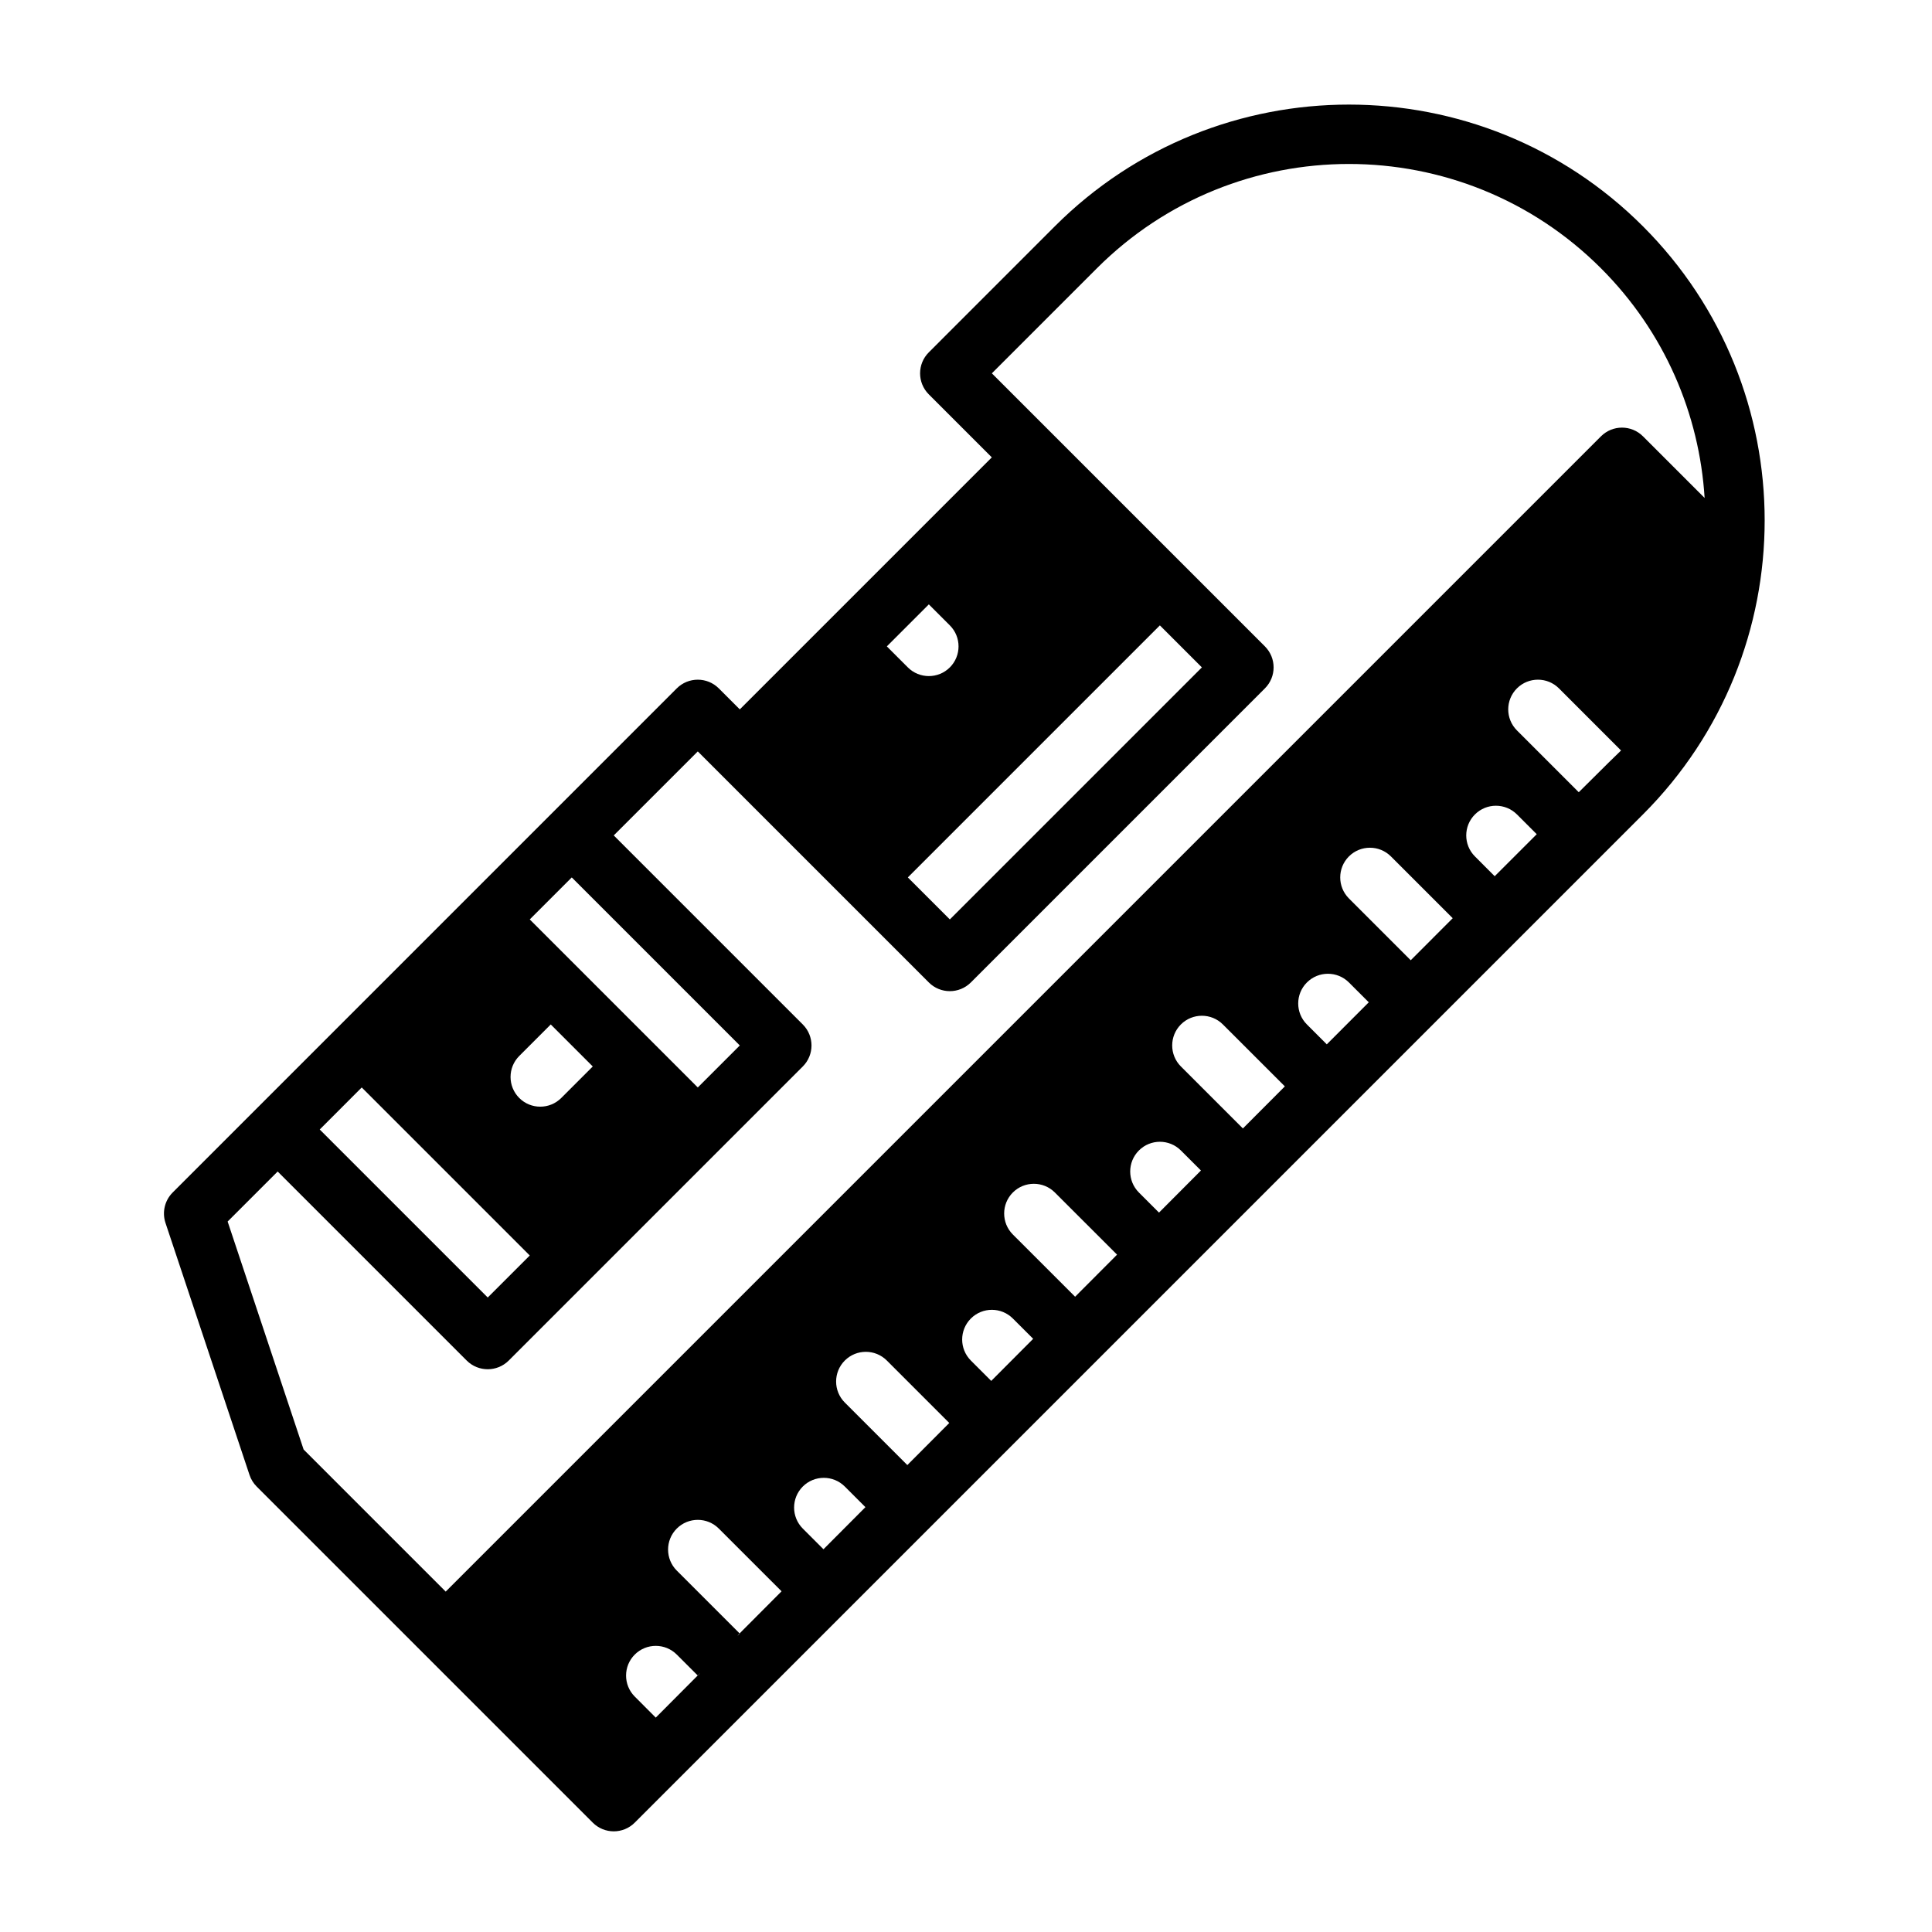
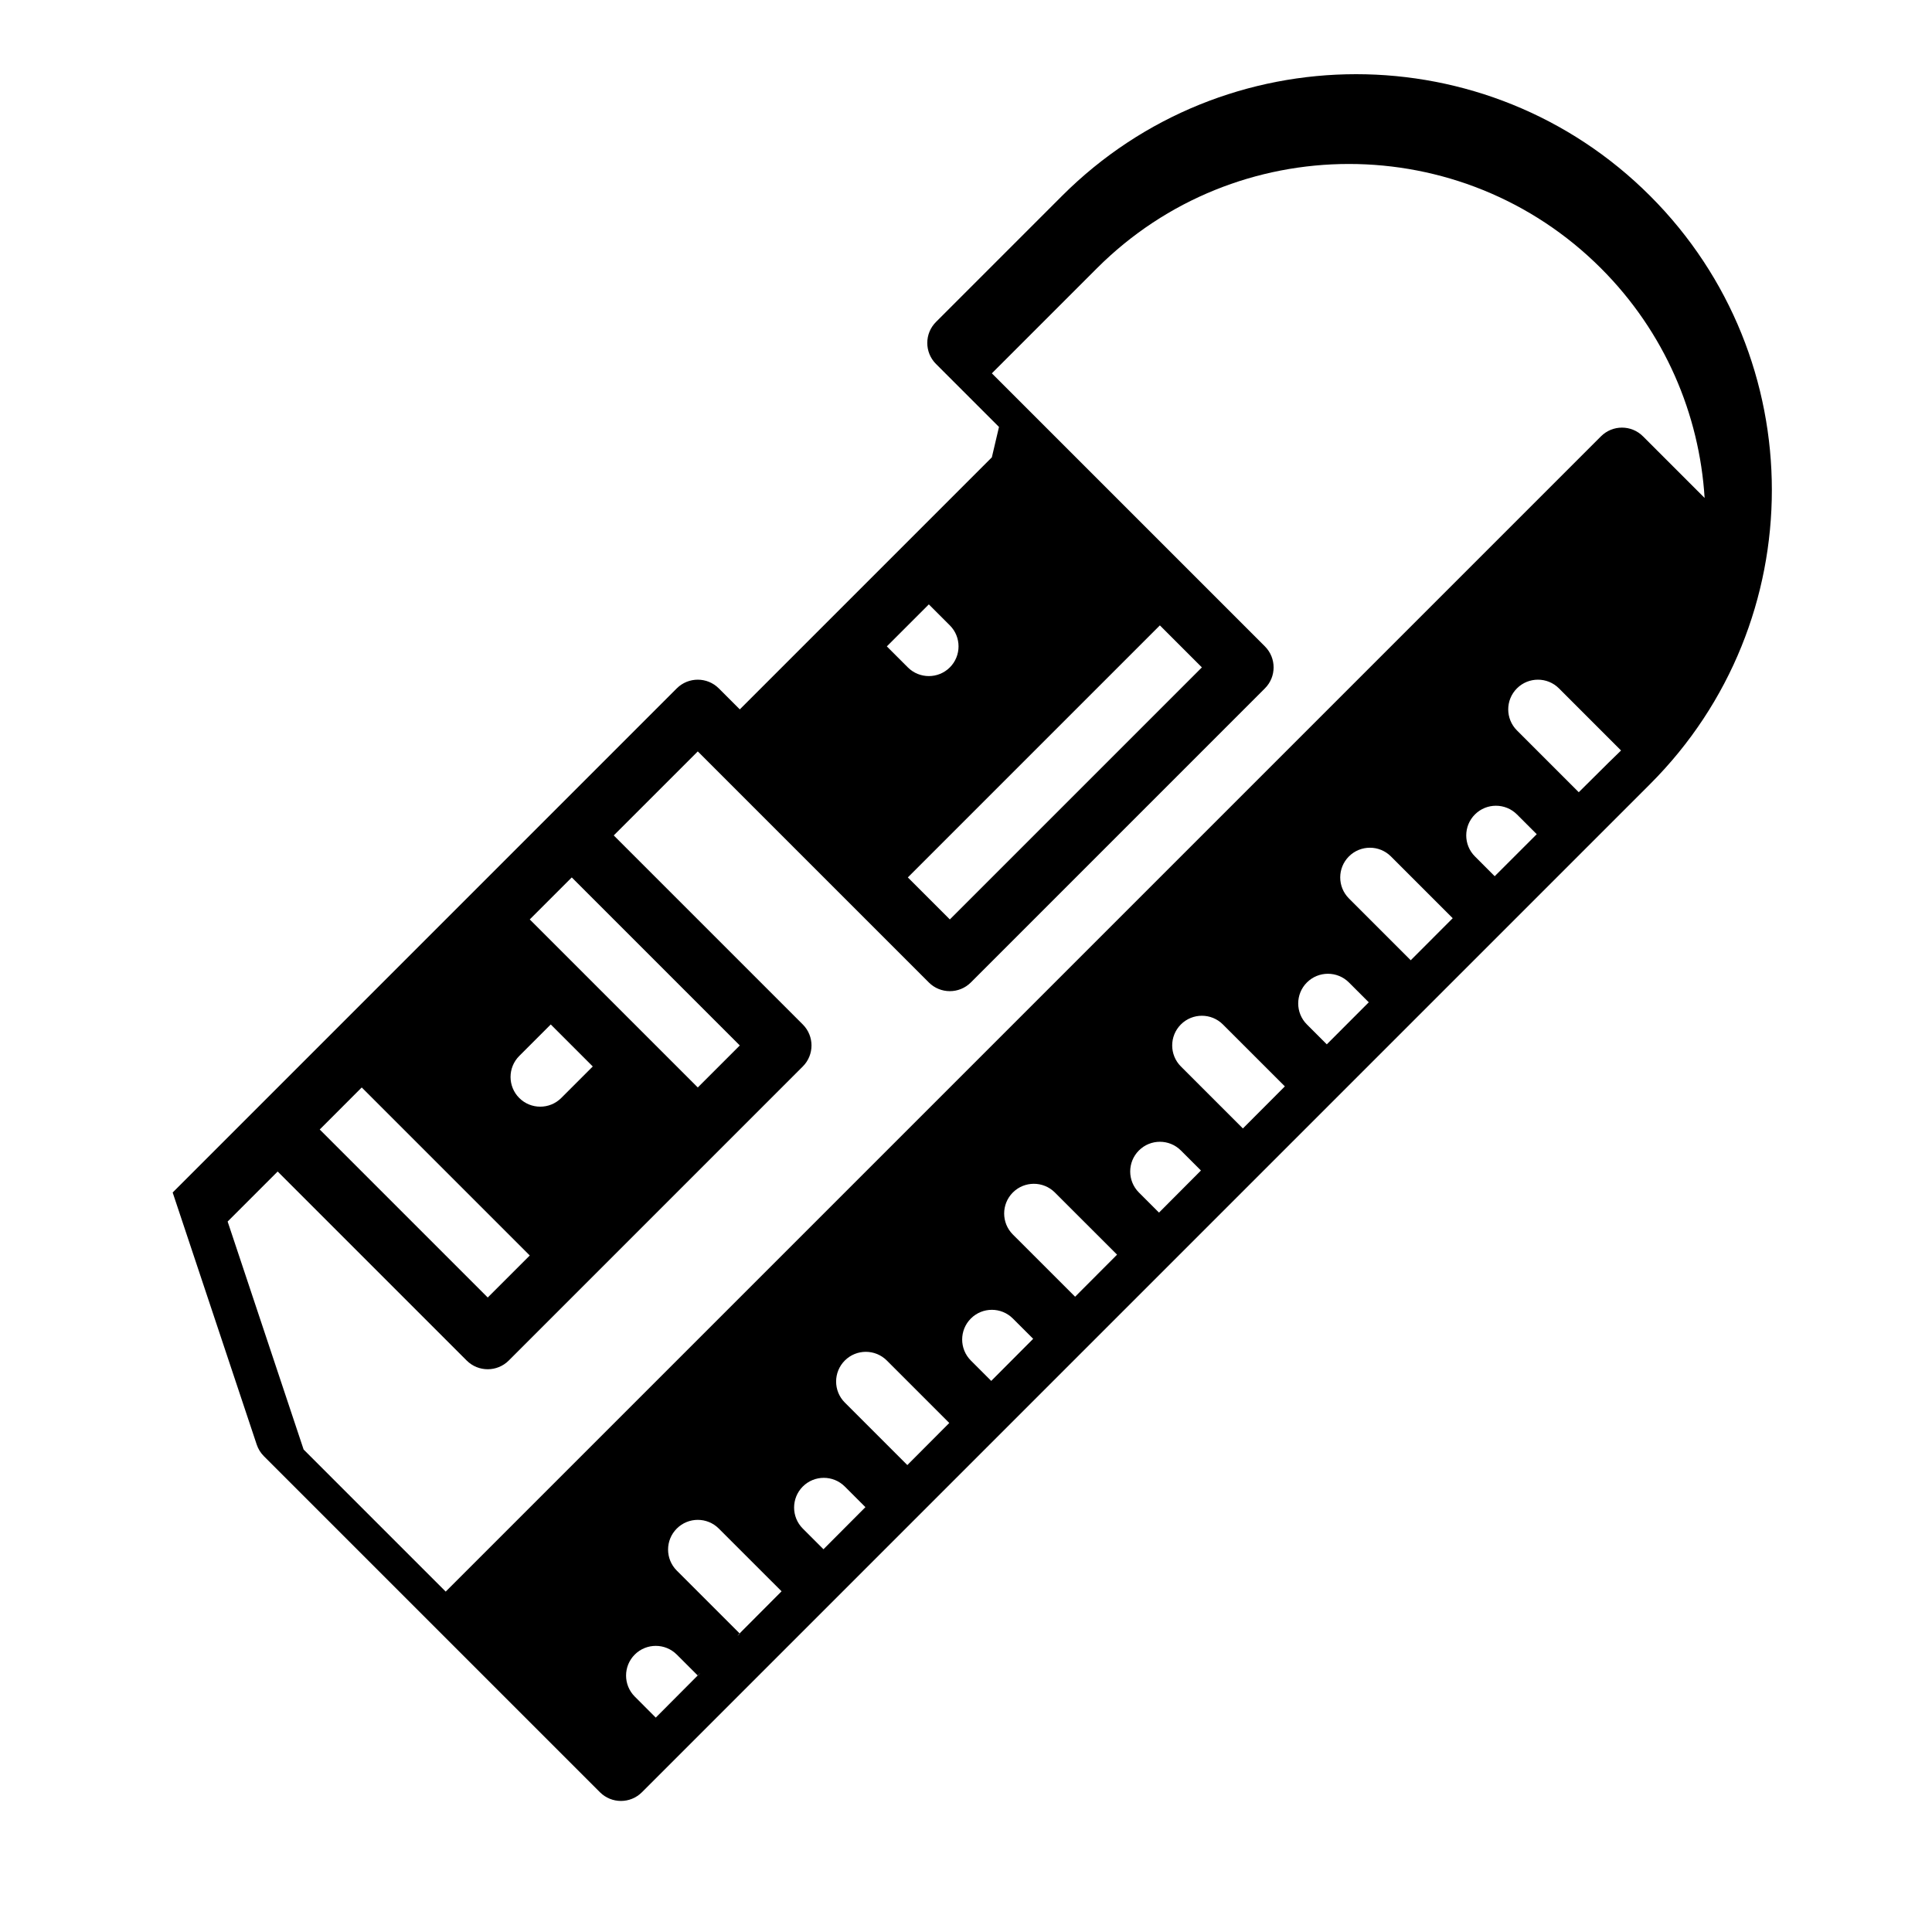
<svg xmlns="http://www.w3.org/2000/svg" fill="#000000" width="800px" height="800px" version="1.1" viewBox="144 144 512 512">
-   <path d="m406.85 265.2-66.793 66.793-5.566-5.566c-3.078-3.07-8.062-3.07-11.141 0l-133.59 133.6c-2.109 2.109-2.844 5.227-1.906 8.055l22.27 66.793c0.387 1.164 1.039 2.219 1.898 3.078l89.062 89.062c3.078 3.078 8.062 3.078 11.133 0l267.18-267.18c43.012-43.012 43.012-112.84 0-155.86-43.004-43.012-112.84-43.012-155.86 0 0 0-33.395 33.402-33.395 33.402-3.078 3.07-3.078 8.055 0 11.133l16.695 16.695zm-77.949 322.82c-7.078 7.102-11.117 11.164-11.117 11.164l-5.566-5.574c-3.07-3.07-3.07-8.062 0-11.133 3.078-3.07 8.062-3.07 11.133 0zm0.527-0.535-0.527 0.535 0.023 0.023 0.527-0.535zm21.695-21.773c-4 4.016-7.723 7.754-11.117 11.156l0.047 0.047-0.512 0.504-0.039-0.039 0.504-0.512-16.656-16.648c-3.07-3.07-3.07-8.062 0-11.133 3.078-3.078 8.062-3.078 11.141 0zm-89 0.07 306.15-306.15c3.078-3.078 8.062-3.078 11.133 0l16.336 16.336c-1.387-22.168-10.539-43.941-27.465-60.867-36.863-36.863-96.723-36.863-133.59 0l-27.836 27.836 72.359 72.359c3.078 3.078 3.078 8.062 0 11.133l-77.926 77.934c-3.078 3.07-8.062 3.07-11.133 0l-61.23-61.23-22.27 22.262 50.098 50.098c3.078 3.078 3.078 8.062 0 11.133l-77.926 77.934c-3.078 3.07-8.062 3.07-11.141 0l-50.098-50.098-13.258 13.258 20.137 60.418 37.652 37.652zm89.062 0-0.062-0.07zm22.16-22.371-11.117 11.156-5.481-5.481c-3.07-3.078-3.07-8.062 0-11.141 3.07-3.07 8.062-3.07 11.133 0zm22.223-22.309-11.117 11.156-16.57-16.57c-3.07-3.07-3.07-8.062 0-11.133 3.078-3.078 8.062-3.078 11.141 0zm11.117-11.148-5.398-5.398c-3.07-3.078-3.07-8.062 0-11.133 3.07-3.078 8.062-3.078 11.133 0l5.383 5.375zm22.23-22.309-16.5-16.492c-3.07-3.07-3.07-8.062 0-11.133 3.07-3.07 8.062-3.07 11.133 0l16.484 16.477zm-144.52-10.926-44.531-44.531-11.133 11.141 44.523 44.523zm166.75-11.367-5.328-5.328c-3.07-3.07-3.07-8.062 0-11.133 3.07-3.078 8.062-3.078 11.133 0l5.312 5.305c-3.691 3.707-7.398 7.422-11.117 11.156zm22.23-22.301-16.43-16.43c-3.07-3.07-3.07-8.062 0-11.133 3.07-3.07 8.062-3.07 11.133 0l16.422 16.414zm-183.42-27.559 11.133 11.133-8.352 8.352c-3.07 3.07-8.062 3.07-11.133 0-3.07-3.07-3.07-8.062 0-11.133zm5.566-38.965-11.133 11.133 44.531 44.531 11.133-11.133zm200.09 44.234-5.266-5.266c-3.078-3.07-3.078-8.062 0-11.133 3.07-3.07 8.062-3.07 11.133 0l5.258 5.258zm22.246-22.285-16.383-16.383c-3.07-3.07-3.07-8.062 0-11.133 3.07-3.07 8.062-3.07 11.133 0l16.375 16.375zm-66.48-88.742-66.793 66.793 11.133 11.133 66.793-66.793zm99.871 55.34c-3.41 3.394-7.133 7.125-11.141 11.133l-5.234-5.242c-3.078-3.07-3.078-8.062 0-11.133 3.07-3.07 8.055-3.07 11.133 0zm22.34-22.184c-0.473 0.41-4.496 4.383-11.203 11.059l-16.383-16.383c-3.078-3.078-3.078-8.062 0-11.141 3.07-3.07 8.062-3.07 11.133 0l16.453 16.461zm-194.57-27.59 11.133-11.133 5.566 5.566c3.07 3.07 3.07 8.062 0 11.133-3.07 3.07-8.062 3.07-11.133 0z" fill-rule="evenodd" />
+   <path d="m406.85 265.2-66.793 66.793-5.566-5.566c-3.078-3.07-8.062-3.07-11.141 0l-133.59 133.6l22.27 66.793c0.387 1.164 1.039 2.219 1.898 3.078l89.062 89.062c3.078 3.078 8.062 3.078 11.133 0l267.18-267.18c43.012-43.012 43.012-112.84 0-155.86-43.004-43.012-112.84-43.012-155.86 0 0 0-33.395 33.402-33.395 33.402-3.078 3.07-3.078 8.055 0 11.133l16.695 16.695zm-77.949 322.82c-7.078 7.102-11.117 11.164-11.117 11.164l-5.566-5.574c-3.07-3.07-3.07-8.062 0-11.133 3.078-3.07 8.062-3.07 11.133 0zm0.527-0.535-0.527 0.535 0.023 0.023 0.527-0.535zm21.695-21.773c-4 4.016-7.723 7.754-11.117 11.156l0.047 0.047-0.512 0.504-0.039-0.039 0.504-0.512-16.656-16.648c-3.07-3.07-3.07-8.062 0-11.133 3.078-3.078 8.062-3.078 11.141 0zm-89 0.07 306.15-306.15c3.078-3.078 8.062-3.078 11.133 0l16.336 16.336c-1.387-22.168-10.539-43.941-27.465-60.867-36.863-36.863-96.723-36.863-133.59 0l-27.836 27.836 72.359 72.359c3.078 3.078 3.078 8.062 0 11.133l-77.926 77.934c-3.078 3.07-8.062 3.07-11.133 0l-61.23-61.23-22.27 22.262 50.098 50.098c3.078 3.078 3.078 8.062 0 11.133l-77.926 77.934c-3.078 3.07-8.062 3.07-11.141 0l-50.098-50.098-13.258 13.258 20.137 60.418 37.652 37.652zm89.062 0-0.062-0.07zm22.16-22.371-11.117 11.156-5.481-5.481c-3.07-3.078-3.07-8.062 0-11.141 3.07-3.07 8.062-3.07 11.133 0zm22.223-22.309-11.117 11.156-16.57-16.57c-3.07-3.07-3.07-8.062 0-11.133 3.078-3.078 8.062-3.078 11.141 0zm11.117-11.148-5.398-5.398c-3.07-3.078-3.07-8.062 0-11.133 3.07-3.078 8.062-3.078 11.133 0l5.383 5.375zm22.23-22.309-16.5-16.492c-3.07-3.07-3.07-8.062 0-11.133 3.07-3.07 8.062-3.07 11.133 0l16.484 16.477zm-144.52-10.926-44.531-44.531-11.133 11.141 44.523 44.523zm166.75-11.367-5.328-5.328c-3.07-3.07-3.07-8.062 0-11.133 3.07-3.078 8.062-3.078 11.133 0l5.312 5.305c-3.691 3.707-7.398 7.422-11.117 11.156zm22.23-22.301-16.43-16.43c-3.07-3.07-3.07-8.062 0-11.133 3.07-3.07 8.062-3.07 11.133 0l16.422 16.414zm-183.42-27.559 11.133 11.133-8.352 8.352c-3.07 3.07-8.062 3.07-11.133 0-3.07-3.07-3.07-8.062 0-11.133zm5.566-38.965-11.133 11.133 44.531 44.531 11.133-11.133zm200.09 44.234-5.266-5.266c-3.078-3.07-3.078-8.062 0-11.133 3.07-3.07 8.062-3.07 11.133 0l5.258 5.258zm22.246-22.285-16.383-16.383c-3.07-3.07-3.07-8.062 0-11.133 3.07-3.07 8.062-3.07 11.133 0l16.375 16.375zm-66.48-88.742-66.793 66.793 11.133 11.133 66.793-66.793zm99.871 55.34c-3.41 3.394-7.133 7.125-11.141 11.133l-5.234-5.242c-3.078-3.07-3.078-8.062 0-11.133 3.07-3.07 8.055-3.07 11.133 0zm22.34-22.184c-0.473 0.41-4.496 4.383-11.203 11.059l-16.383-16.383c-3.078-3.078-3.078-8.062 0-11.141 3.07-3.07 8.062-3.07 11.133 0l16.453 16.461zm-194.57-27.59 11.133-11.133 5.566 5.566c3.07 3.07 3.07 8.062 0 11.133-3.07 3.07-8.062 3.07-11.133 0z" fill-rule="evenodd" />
</svg>